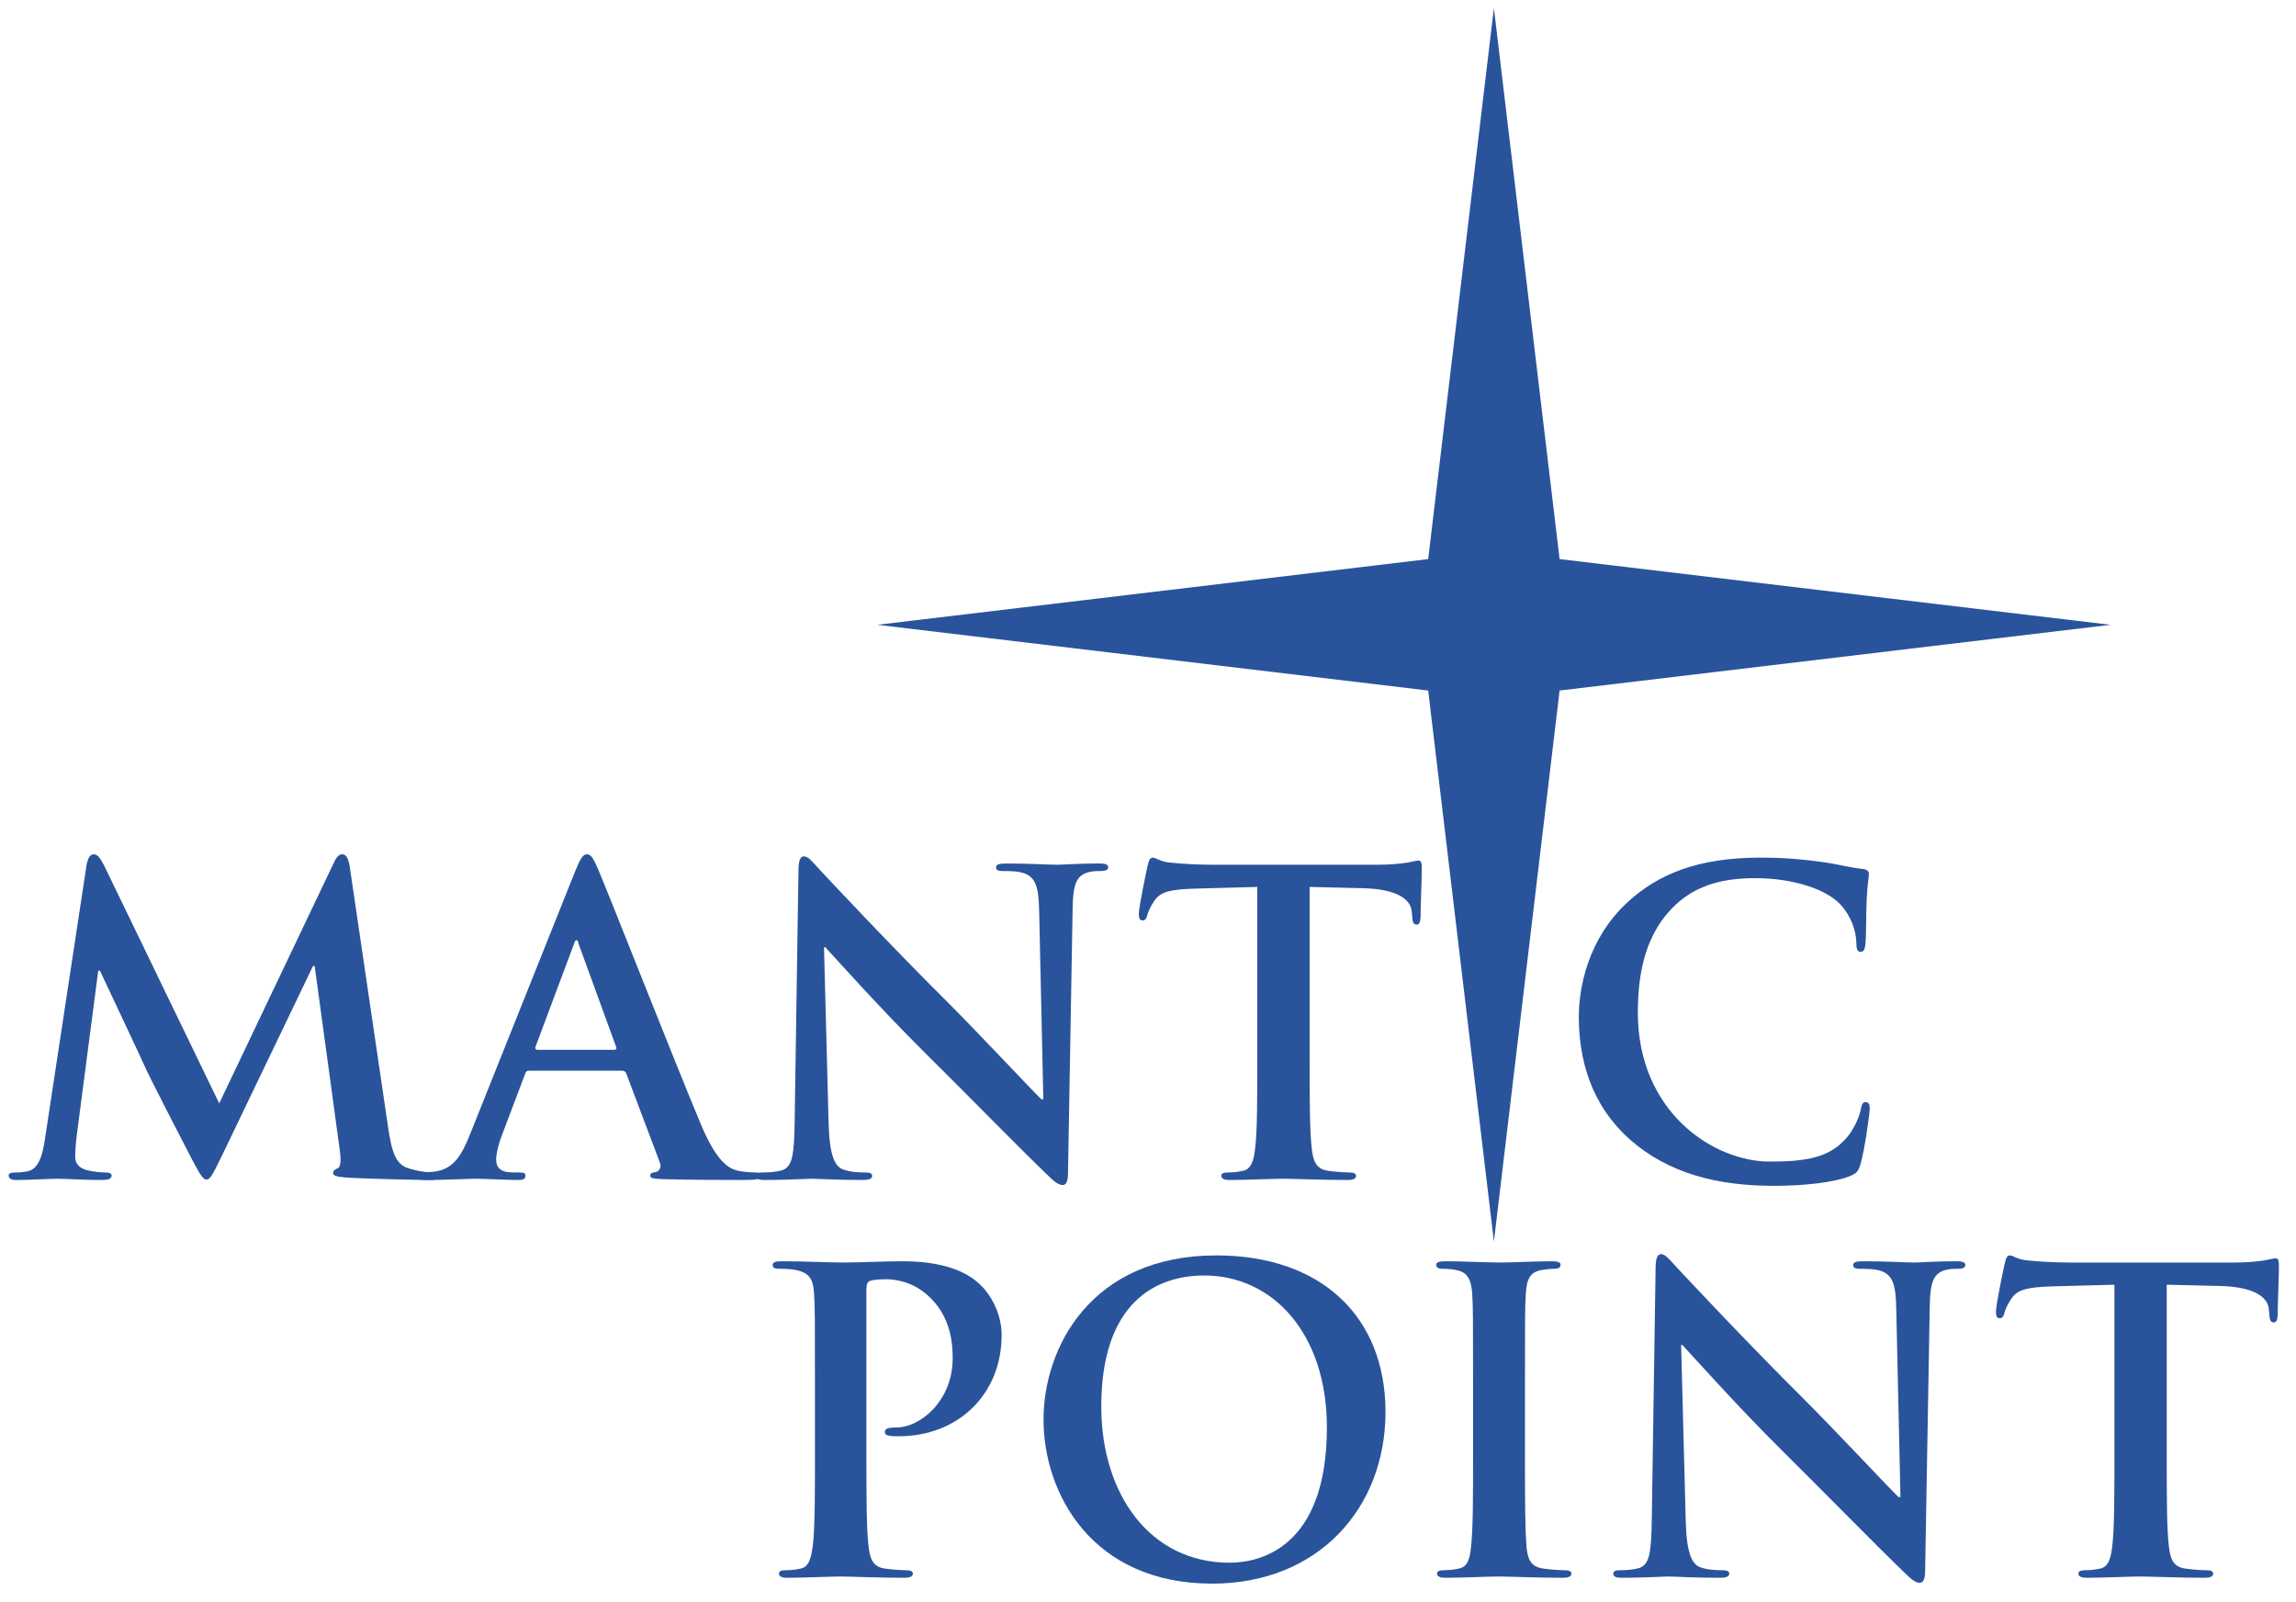
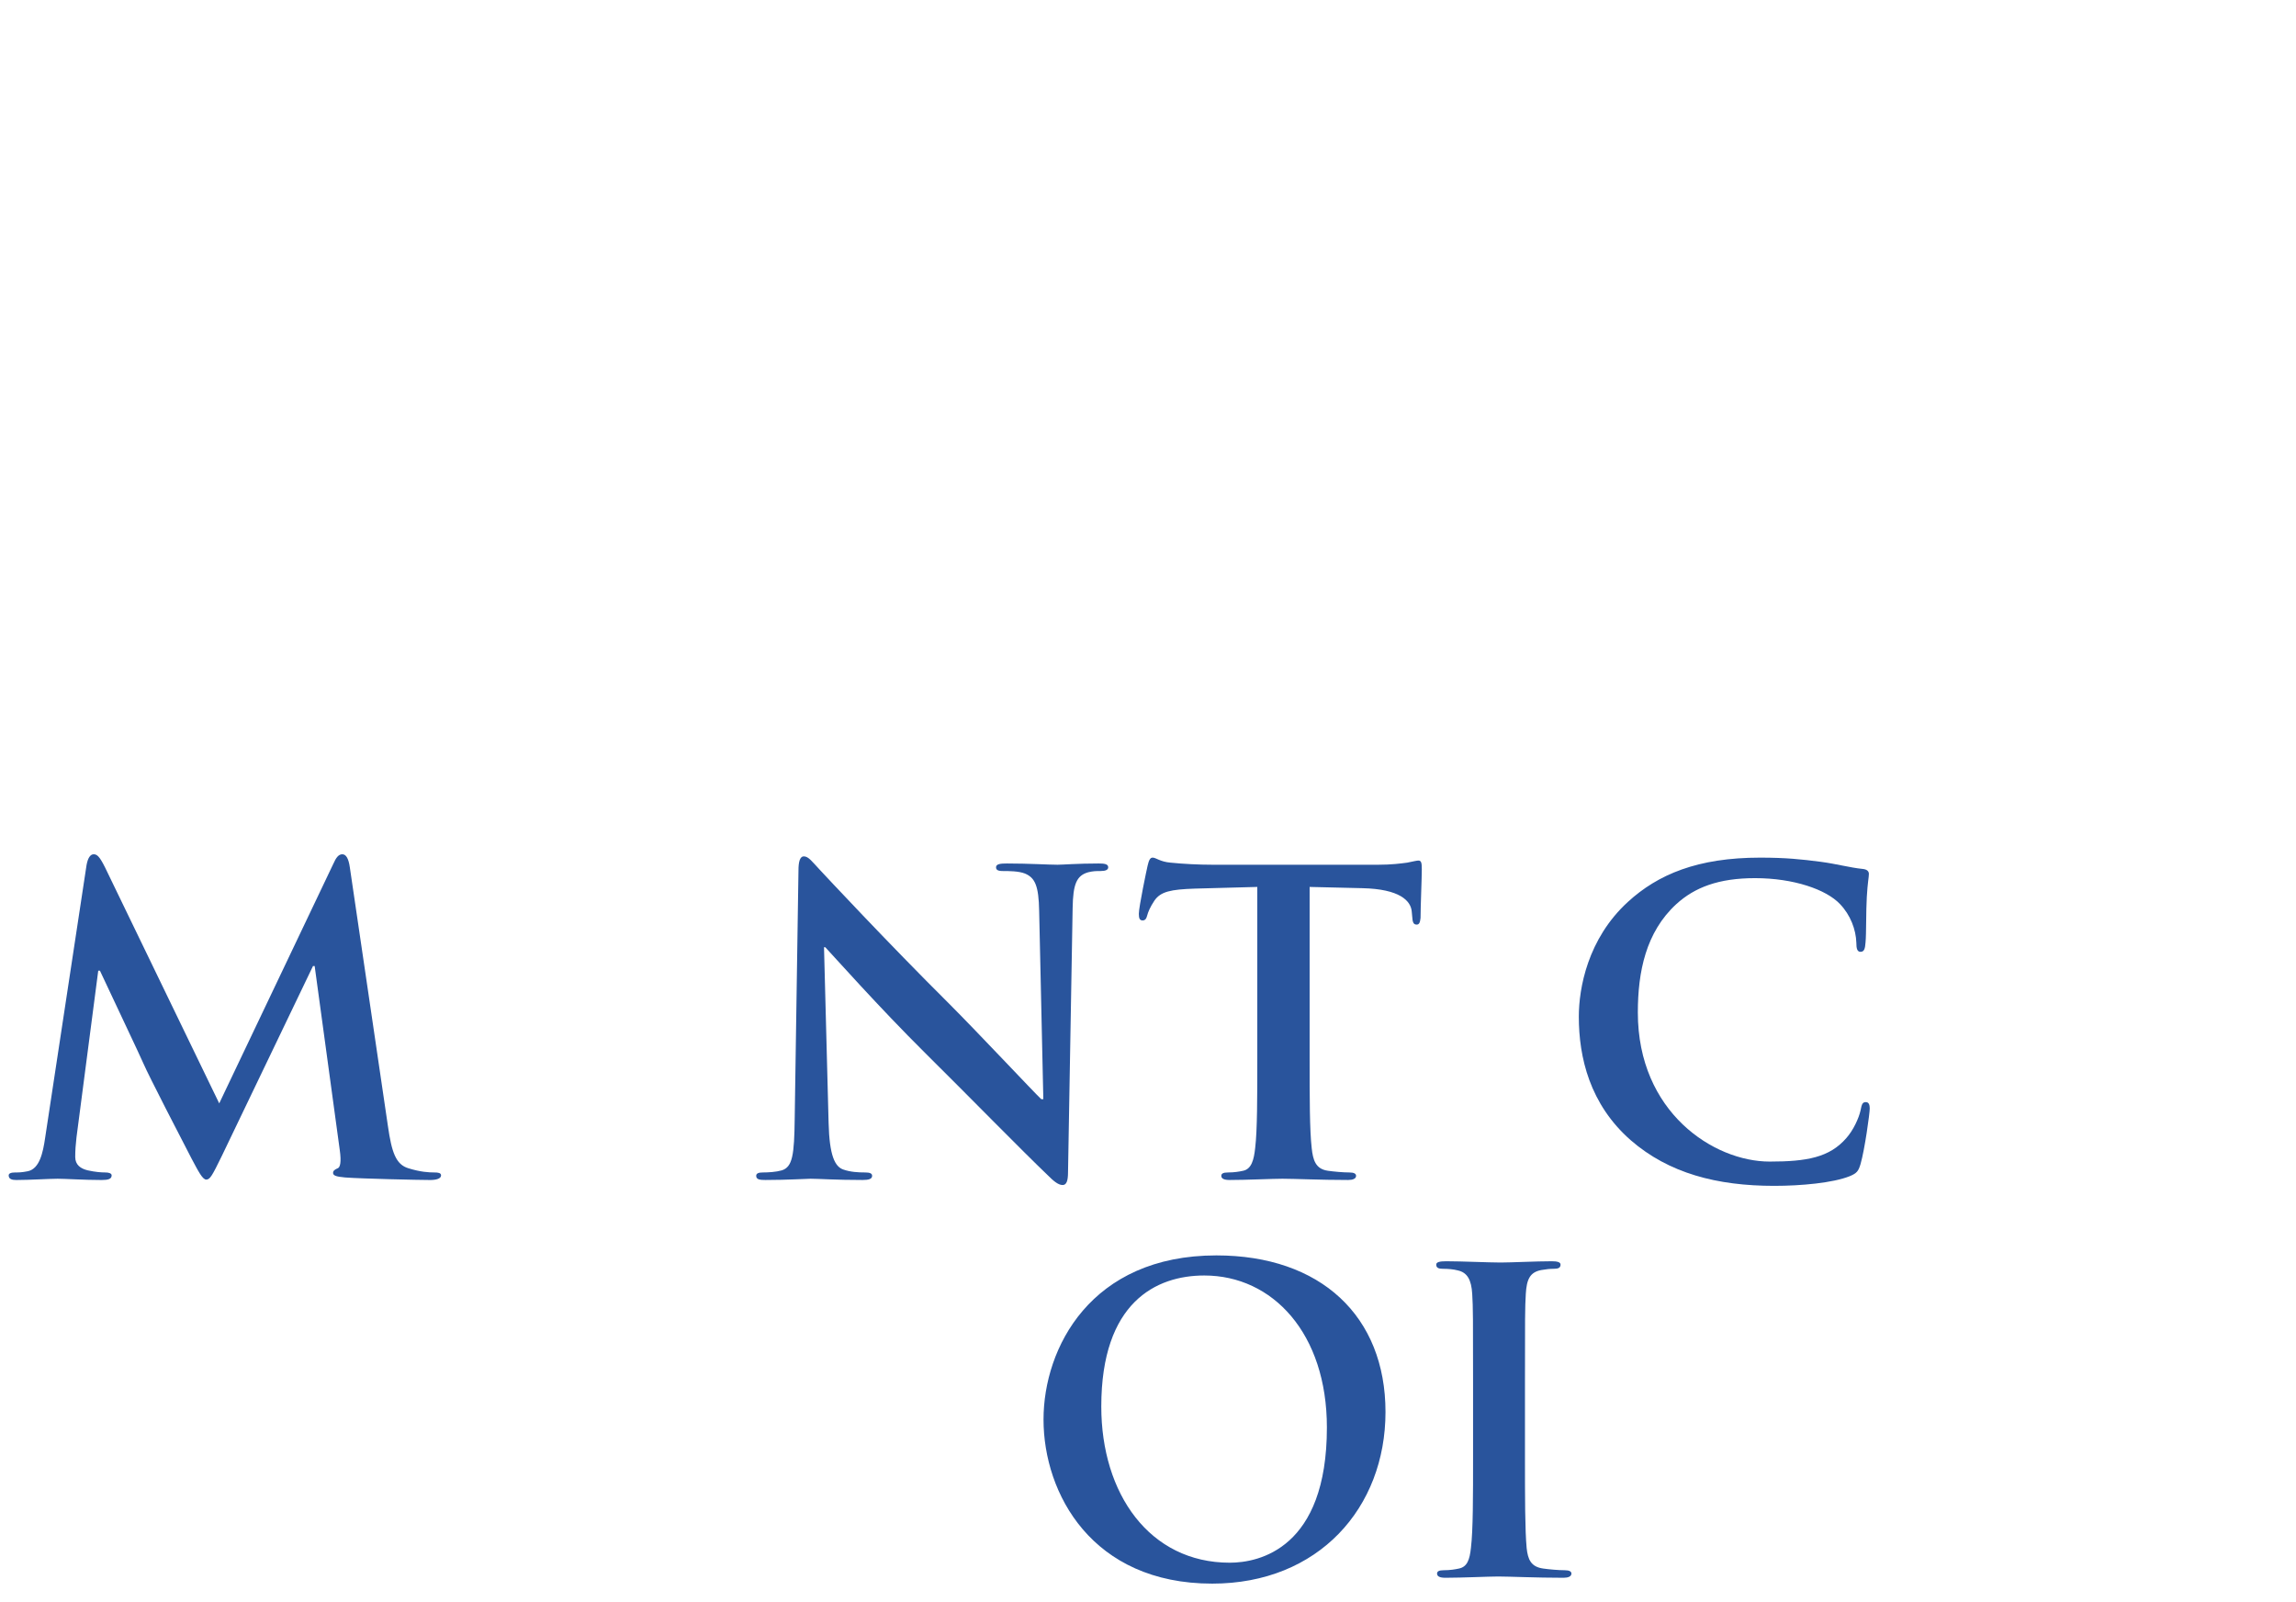
<svg xmlns="http://www.w3.org/2000/svg" width="119px" height="83px" viewBox="0 0 119 83" version="1.1">
  <title>8E09BC8A-6FE0-4874-8D0B-C450CD58F89B@3x</title>
  <desc>Created with sketchtool.</desc>
  <g id="Page-1" stroke="none" stroke-width="1" fill="none" fill-rule="evenodd">
    <g id="HOMEPAGE" transform="translate(-210, -15)" fill="#29549C">
      <g id="NAV">
        <g id="MTP-ORIGINAL-LOGO" transform="translate(210.45, 15)">
          <path d="M1.887,58.977 C1.779,59.715 1.605,60.56 0.998,60.691 C0.672,60.756 0.52,60.756 0.347,60.756 C0.13,60.756 -0,60.799 -0,60.908 C-0,61.103 0.174,61.147 0.39,61.147 C1.085,61.147 2.126,61.081 2.538,61.081 C2.929,61.081 3.905,61.147 4.816,61.147 C5.142,61.147 5.337,61.103 5.337,60.908 C5.337,60.799 5.185,60.756 5.012,60.756 C4.794,60.756 4.491,60.734 4.1,60.647 C3.732,60.56 3.449,60.365 3.449,59.953 C3.449,59.606 3.471,59.324 3.515,58.933 L4.642,50.299 L4.729,50.299 C5.489,51.926 6.79,54.66 6.986,55.115 C7.246,55.723 8.96,59.042 9.48,60.04 C9.828,60.691 10.045,61.125 10.24,61.125 C10.435,61.125 10.544,60.929 11.042,59.91 L15.772,50.06 L15.859,50.06 L17.161,59.606 C17.247,60.213 17.182,60.496 17.052,60.539 C16.9,60.604 16.813,60.669 16.813,60.778 C16.813,60.908 16.943,60.973 17.443,61.016 C18.31,61.081 21.304,61.147 21.846,61.147 C22.15,61.147 22.41,61.081 22.41,60.908 C22.41,60.778 22.259,60.756 22.063,60.756 C21.781,60.756 21.347,60.734 20.718,60.539 C20.067,60.344 19.851,59.715 19.655,58.348 L17.681,44.94 C17.616,44.485 17.486,44.268 17.291,44.268 C17.095,44.268 16.965,44.442 16.813,44.789 L10.912,57.176 L4.99,44.94 C4.708,44.376 4.578,44.268 4.404,44.268 C4.23,44.268 4.1,44.463 4.035,44.832 L1.887,58.977 Z" id="Fill-1" />
-           <path d="M27.391,54.399 C27.304,54.399 27.282,54.334 27.304,54.248 L29.3,48.91 C29.322,48.824 29.365,48.715 29.43,48.715 C29.495,48.715 29.517,48.824 29.539,48.91 L31.491,54.269 C31.513,54.334 31.491,54.399 31.383,54.399 L27.391,54.399 Z M31.795,55.484 C31.903,55.484 31.969,55.527 32.012,55.636 L33.747,60.235 C33.856,60.495 33.704,60.691 33.552,60.734 C33.335,60.756 33.249,60.799 33.249,60.929 C33.249,61.081 33.509,61.081 33.899,61.103 C35.635,61.146 37.218,61.146 38,61.146 C38.802,61.146 38.998,61.103 38.998,60.929 C38.998,60.777 38.889,60.756 38.716,60.756 C38.455,60.756 38.13,60.734 37.805,60.669 C37.348,60.561 36.72,60.257 35.895,58.304 C34.507,55.007 31.035,46.155 30.515,44.962 C30.298,44.463 30.168,44.268 29.973,44.268 C29.755,44.268 29.625,44.506 29.365,45.136 L23.92,58.76 C23.486,59.845 23.074,60.582 22.076,60.712 C21.902,60.734 21.598,60.756 21.403,60.756 C21.23,60.756 21.143,60.799 21.143,60.929 C21.143,61.103 21.273,61.146 21.555,61.146 C22.683,61.146 23.876,61.081 24.115,61.081 C24.788,61.081 25.72,61.146 26.415,61.146 C26.653,61.146 26.783,61.103 26.783,60.929 C26.783,60.799 26.718,60.756 26.458,60.756 L26.133,60.756 C25.46,60.756 25.265,60.474 25.265,60.083 C25.265,59.823 25.373,59.302 25.59,58.76 L26.762,55.658 C26.805,55.527 26.849,55.484 26.957,55.484 L31.795,55.484 Z" id="Fill-4" />
          <path d="M42.258,49.084 L42.323,49.084 C42.713,49.496 45.121,52.208 47.486,54.551 C49.742,56.785 52.519,59.627 53.886,60.93 C54.125,61.168 54.385,61.407 54.623,61.407 C54.819,61.407 54.905,61.211 54.905,60.734 L55.144,47.045 C55.166,45.83 55.339,45.375 55.947,45.201 C56.207,45.136 56.381,45.136 56.598,45.136 C56.858,45.136 56.988,45.071 56.988,44.941 C56.988,44.767 56.771,44.745 56.489,44.745 C55.426,44.745 54.602,44.81 54.363,44.81 C53.908,44.81 52.866,44.745 51.738,44.745 C51.413,44.745 51.174,44.767 51.174,44.941 C51.174,45.071 51.261,45.136 51.521,45.136 C51.825,45.136 52.345,45.136 52.671,45.266 C53.192,45.483 53.387,45.895 53.409,47.218 L53.625,56.959 L53.517,56.959 C53.148,56.612 50.219,53.488 48.744,52.013 C45.577,48.867 42.279,45.331 42.019,45.049 C41.65,44.659 41.455,44.377 41.216,44.377 C40.999,44.377 40.934,44.68 40.934,45.114 L40.739,57.957 C40.717,59.845 40.63,60.474 40.066,60.648 C39.763,60.734 39.372,60.756 39.09,60.756 C38.873,60.756 38.743,60.799 38.743,60.93 C38.743,61.125 38.938,61.146 39.22,61.146 C40.349,61.146 41.368,61.081 41.564,61.081 C41.976,61.081 42.844,61.146 44.254,61.146 C44.557,61.146 44.752,61.103 44.752,60.93 C44.752,60.799 44.622,60.756 44.384,60.756 C44.037,60.756 43.624,60.734 43.256,60.604 C42.822,60.452 42.54,59.888 42.496,58.196 L42.258,49.084 Z" id="Fill-6" />
          <path d="M64.715,54.855 C64.715,56.851 64.715,58.565 64.606,59.476 C64.541,60.105 64.411,60.582 63.977,60.669 C63.782,60.712 63.522,60.756 63.196,60.756 C62.936,60.756 62.849,60.821 62.849,60.93 C62.849,61.081 63.001,61.146 63.283,61.146 C64.151,61.146 65.518,61.081 66.016,61.081 C66.624,61.081 67.991,61.146 69.423,61.146 C69.661,61.146 69.835,61.081 69.835,60.93 C69.835,60.821 69.727,60.756 69.488,60.756 C69.162,60.756 68.685,60.712 68.382,60.669 C67.73,60.582 67.601,60.105 67.535,59.498 C67.427,58.565 67.427,56.851 67.427,54.855 L67.427,45.96 L70.16,46.025 C72.091,46.068 72.677,46.676 72.72,47.24 L72.742,47.478 C72.763,47.804 72.807,47.912 72.981,47.912 C73.111,47.912 73.154,47.783 73.176,47.565 C73.176,47.001 73.241,45.505 73.241,45.049 C73.241,44.723 73.219,44.593 73.068,44.593 C72.981,44.593 72.807,44.637 72.482,44.702 C72.156,44.745 71.679,44.81 70.985,44.81 L62.394,44.81 C61.678,44.81 60.853,44.767 60.224,44.702 C59.682,44.659 59.465,44.441 59.291,44.441 C59.162,44.441 59.096,44.572 59.031,44.854 C58.988,45.027 58.575,47.001 58.575,47.349 C58.575,47.587 58.619,47.696 58.771,47.696 C58.901,47.696 58.966,47.609 59.009,47.436 C59.053,47.262 59.162,47.001 59.378,46.676 C59.703,46.198 60.224,46.09 61.482,46.047 L64.715,45.96 L64.715,54.855 Z" id="Fill-8" />
          <path d="M91.51,61.45 C92.899,61.45 94.548,61.298 95.415,60.951 C95.784,60.799 95.871,60.691 95.98,60.322 C96.196,59.584 96.457,57.697 96.457,57.436 C96.457,57.263 96.413,57.111 96.261,57.111 C96.088,57.111 96.045,57.198 95.98,57.545 C95.893,57.936 95.611,58.564 95.242,58.977 C94.374,59.975 93.203,60.192 91.272,60.192 C88.365,60.192 84.438,57.632 84.438,52.468 C84.438,50.364 84.85,48.303 86.434,46.849 C87.388,45.982 88.625,45.505 90.512,45.505 C92.508,45.505 94.201,46.09 94.916,46.849 C95.459,47.413 95.741,48.173 95.763,48.845 C95.763,49.15 95.806,49.323 95.98,49.323 C96.175,49.323 96.218,49.15 96.24,48.824 C96.283,48.39 96.261,47.197 96.305,46.481 C96.348,45.722 96.413,45.461 96.413,45.288 C96.413,45.157 96.327,45.049 96.088,45.027 C95.437,44.962 94.743,44.767 93.919,44.658 C92.921,44.528 92.118,44.442 90.773,44.442 C87.54,44.442 85.479,45.309 83.917,46.741 C81.835,48.65 81.379,51.21 81.379,52.685 C81.379,54.79 81.943,57.22 84.069,59.085 C86.043,60.799 88.538,61.45 91.51,61.45" id="Fill-10" />
-           <polygon id="Fill-12" points="80.383 28.972 108.936 32.377 80.383 35.783 76.978 64.336 73.572 35.783 45.019 32.377 73.572 28.972 76.978 0.418" />
-           <path d="M41.788,75.467 C41.788,77.463 41.788,79.177 41.679,80.088 C41.592,80.717 41.484,81.195 41.05,81.282 C40.855,81.325 40.594,81.368 40.269,81.368 C40.009,81.368 39.922,81.433 39.922,81.542 C39.922,81.693 40.074,81.759 40.356,81.759 C41.224,81.759 42.59,81.693 43.09,81.693 C43.654,81.693 45.02,81.759 46.452,81.759 C46.691,81.759 46.864,81.693 46.864,81.542 C46.864,81.433 46.756,81.368 46.517,81.368 C46.192,81.368 45.714,81.325 45.411,81.282 C44.76,81.195 44.63,80.717 44.565,80.11 C44.456,79.177 44.456,77.463 44.456,75.467 L44.456,66.789 C44.456,66.55 44.521,66.421 44.63,66.377 C44.825,66.312 45.15,66.29 45.476,66.29 C45.975,66.29 46.864,66.421 47.646,67.137 C48.86,68.221 48.926,69.674 48.926,70.39 C48.926,72.604 47.233,73.97 46.018,73.97 C45.563,73.97 45.411,74.035 45.411,74.209 C45.411,74.361 45.563,74.382 45.671,74.404 C45.78,74.426 46.018,74.426 46.127,74.426 C49.207,74.426 51.464,72.256 51.464,69.176 C51.464,68.026 50.856,67.05 50.379,66.594 C50.032,66.269 49.056,65.357 46.344,65.357 C45.346,65.357 44.088,65.423 43.198,65.423 C42.59,65.423 41.224,65.357 40.074,65.357 C39.748,65.357 39.597,65.401 39.597,65.553 C39.597,65.705 39.727,65.748 39.965,65.748 C40.269,65.748 40.638,65.77 40.812,65.813 C41.528,65.965 41.701,66.312 41.744,67.05 C41.788,67.744 41.788,68.351 41.788,71.649 L41.788,75.467 Z" id="Fill-15" />
          <path d="M63.289,80.978 C59.124,80.978 56.629,77.398 56.629,72.886 C56.629,67.483 59.471,66.095 61.966,66.095 C65.524,66.095 68.322,69.111 68.322,73.97 C68.322,80.24 64.808,80.978 63.289,80.978 M62.378,82.062 C67.888,82.062 71.359,78.136 71.359,73.168 C71.359,68.199 67.997,65.054 62.595,65.054 C56.087,65.054 53.635,69.848 53.635,73.558 C53.635,77.398 56.152,82.062 62.378,82.062" id="Fill-17" />
          <path d="M75.898,75.467 C75.898,77.571 75.898,79.285 75.789,80.197 C75.724,80.826 75.594,81.195 75.16,81.282 C74.965,81.325 74.704,81.368 74.379,81.368 C74.119,81.368 74.032,81.433 74.032,81.542 C74.032,81.693 74.183,81.759 74.466,81.759 C75.333,81.759 76.7,81.693 77.199,81.693 C77.785,81.693 79.152,81.759 80.583,81.759 C80.822,81.759 80.996,81.693 80.996,81.542 C80.996,81.433 80.887,81.368 80.649,81.368 C80.323,81.368 79.846,81.325 79.542,81.282 C78.891,81.195 78.739,80.804 78.675,80.218 C78.588,79.285 78.588,77.571 78.588,75.467 L78.588,71.649 C78.588,68.351 78.588,67.744 78.631,67.05 C78.675,66.29 78.848,65.922 79.434,65.813 C79.694,65.77 79.868,65.748 80.085,65.748 C80.301,65.748 80.432,65.705 80.432,65.531 C80.432,65.401 80.258,65.357 79.976,65.357 C79.152,65.357 77.872,65.423 77.33,65.423 C76.7,65.423 75.333,65.357 74.509,65.357 C74.162,65.357 73.989,65.401 73.989,65.531 C73.989,65.705 74.119,65.748 74.336,65.748 C74.596,65.748 74.878,65.77 75.117,65.834 C75.594,65.943 75.811,66.312 75.854,67.05 C75.898,67.744 75.898,68.351 75.898,71.649 L75.898,75.467 Z" id="Fill-20" />
-           <path d="M86.682,69.696 L86.746,69.696 C87.137,70.108 89.545,72.82 91.91,75.163 C94.166,77.398 96.943,80.24 98.31,81.542 C98.548,81.78 98.808,82.019 99.047,82.019 C99.243,82.019 99.329,81.823 99.329,81.346 L99.568,67.657 C99.59,66.442 99.763,65.987 100.371,65.813 C100.631,65.748 100.805,65.748 101.022,65.748 C101.282,65.748 101.412,65.683 101.412,65.553 C101.412,65.379 101.195,65.357 100.913,65.357 C99.85,65.357 99.026,65.423 98.787,65.423 C98.331,65.423 97.29,65.357 96.162,65.357 C95.837,65.357 95.598,65.379 95.598,65.553 C95.598,65.683 95.685,65.748 95.945,65.748 C96.249,65.748 96.769,65.748 97.095,65.878 C97.615,66.095 97.811,66.507 97.832,67.831 L98.049,77.571 L97.941,77.571 C97.572,77.224 94.643,74.1 93.168,72.625 C90.001,69.479 86.703,65.943 86.443,65.661 C86.074,65.271 85.879,64.989 85.64,64.989 C85.423,64.989 85.358,65.293 85.358,65.727 L85.163,78.569 C85.141,80.457 85.054,81.086 84.49,81.26 C84.186,81.346 83.796,81.368 83.514,81.368 C83.297,81.368 83.167,81.411 83.167,81.542 C83.167,81.737 83.362,81.759 83.644,81.759 C84.773,81.759 85.792,81.693 85.987,81.693 C86.399,81.693 87.267,81.759 88.678,81.759 C88.981,81.759 89.176,81.716 89.176,81.542 C89.176,81.411 89.046,81.368 88.808,81.368 C88.46,81.368 88.048,81.346 87.68,81.216 C87.246,81.064 86.964,80.5 86.92,78.808 L86.682,69.696 Z" id="Fill-22" />
-           <path d="M109.139,75.467 C109.139,77.463 109.139,79.177 109.03,80.088 C108.965,80.717 108.835,81.195 108.401,81.282 C108.206,81.325 107.945,81.368 107.62,81.368 C107.36,81.368 107.273,81.433 107.273,81.542 C107.273,81.693 107.425,81.759 107.707,81.759 C108.575,81.759 109.941,81.693 110.44,81.693 C111.048,81.693 112.415,81.759 113.847,81.759 C114.085,81.759 114.258,81.693 114.258,81.542 C114.258,81.433 114.15,81.368 113.912,81.368 C113.586,81.368 113.109,81.325 112.805,81.282 C112.154,81.195 112.024,80.717 111.959,80.11 C111.85,79.177 111.85,77.463 111.85,75.467 L111.85,66.573 L114.584,66.637 C116.515,66.681 117.1,67.288 117.144,67.853 L117.166,68.091 C117.187,68.416 117.231,68.525 117.404,68.525 C117.534,68.525 117.578,68.395 117.6,68.178 C117.6,67.614 117.664,66.116 117.664,65.661 C117.664,65.336 117.643,65.206 117.491,65.206 C117.404,65.206 117.231,65.249 116.905,65.314 C116.58,65.357 116.103,65.423 115.408,65.423 L106.817,65.423 C106.101,65.423 105.277,65.379 104.648,65.314 C104.106,65.271 103.889,65.054 103.715,65.054 C103.585,65.054 103.52,65.184 103.455,65.466 C103.411,65.639 102.999,67.614 102.999,67.961 C102.999,68.199 103.043,68.308 103.194,68.308 C103.325,68.308 103.39,68.221 103.433,68.048 C103.476,67.874 103.585,67.614 103.802,67.288 C104.127,66.811 104.648,66.703 105.906,66.659 L109.139,66.573 L109.139,75.467 Z" id="Fill-24" />
        </g>
      </g>
    </g>
  </g>
</svg>